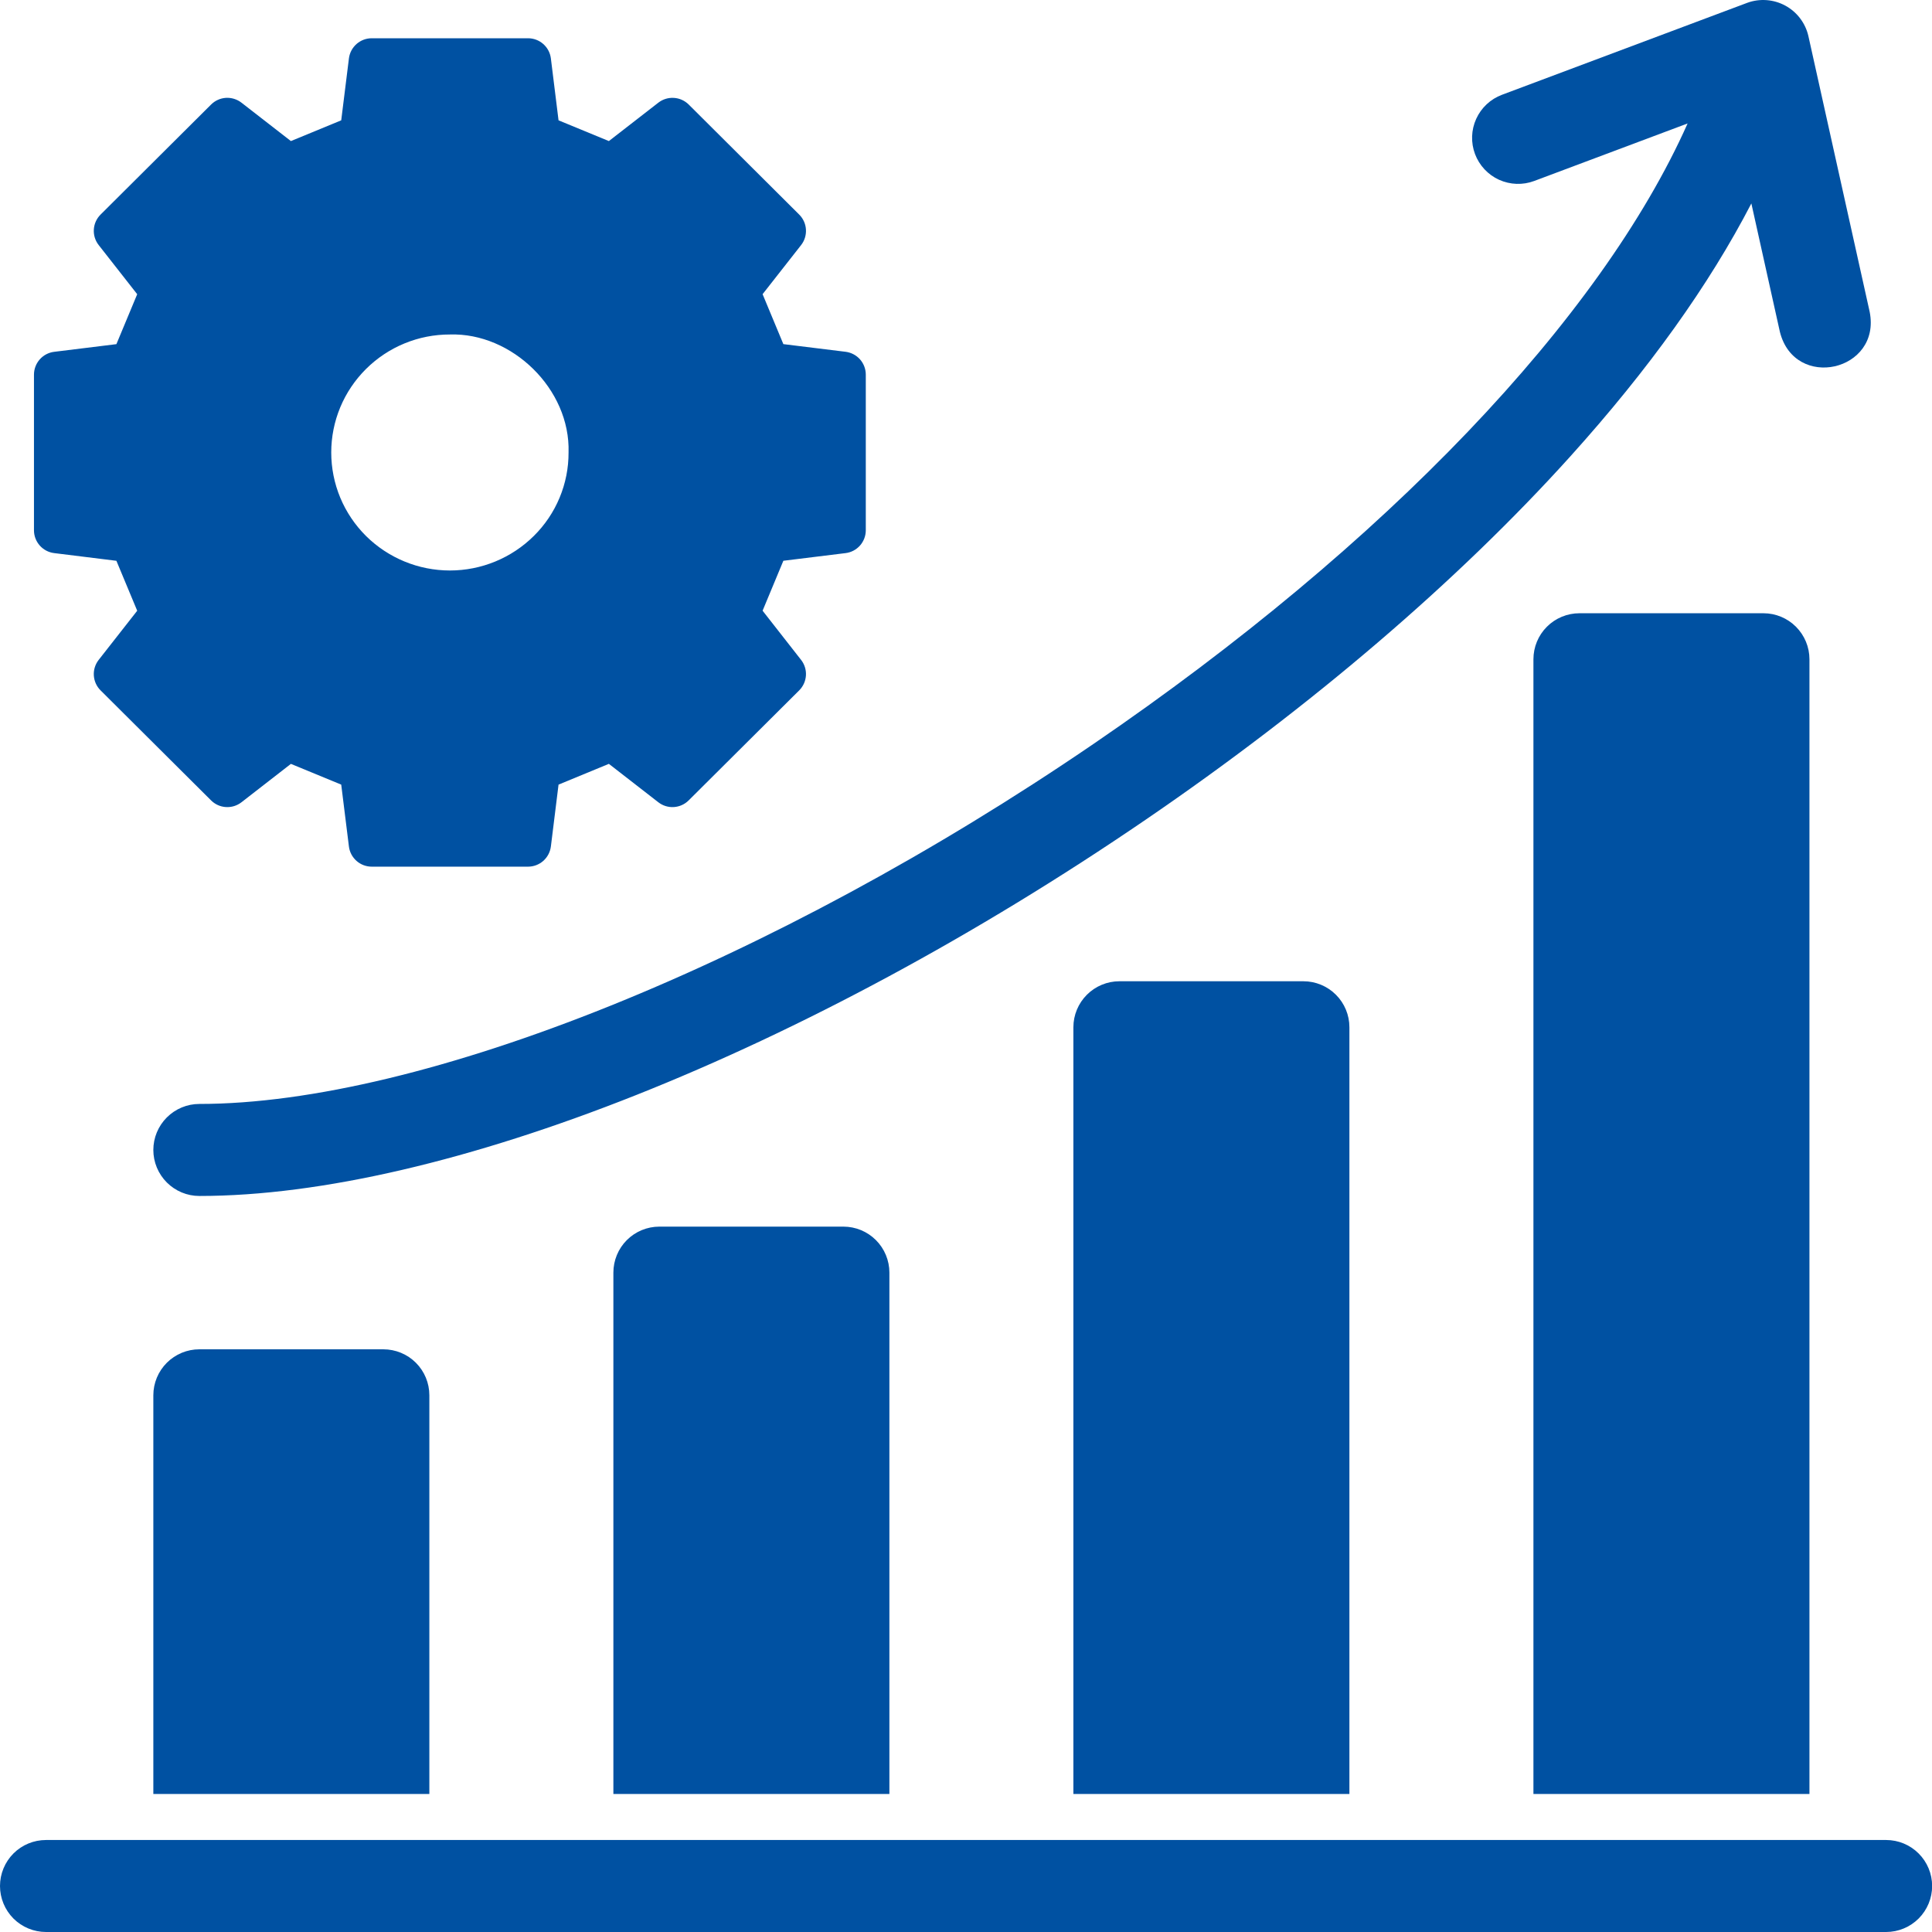
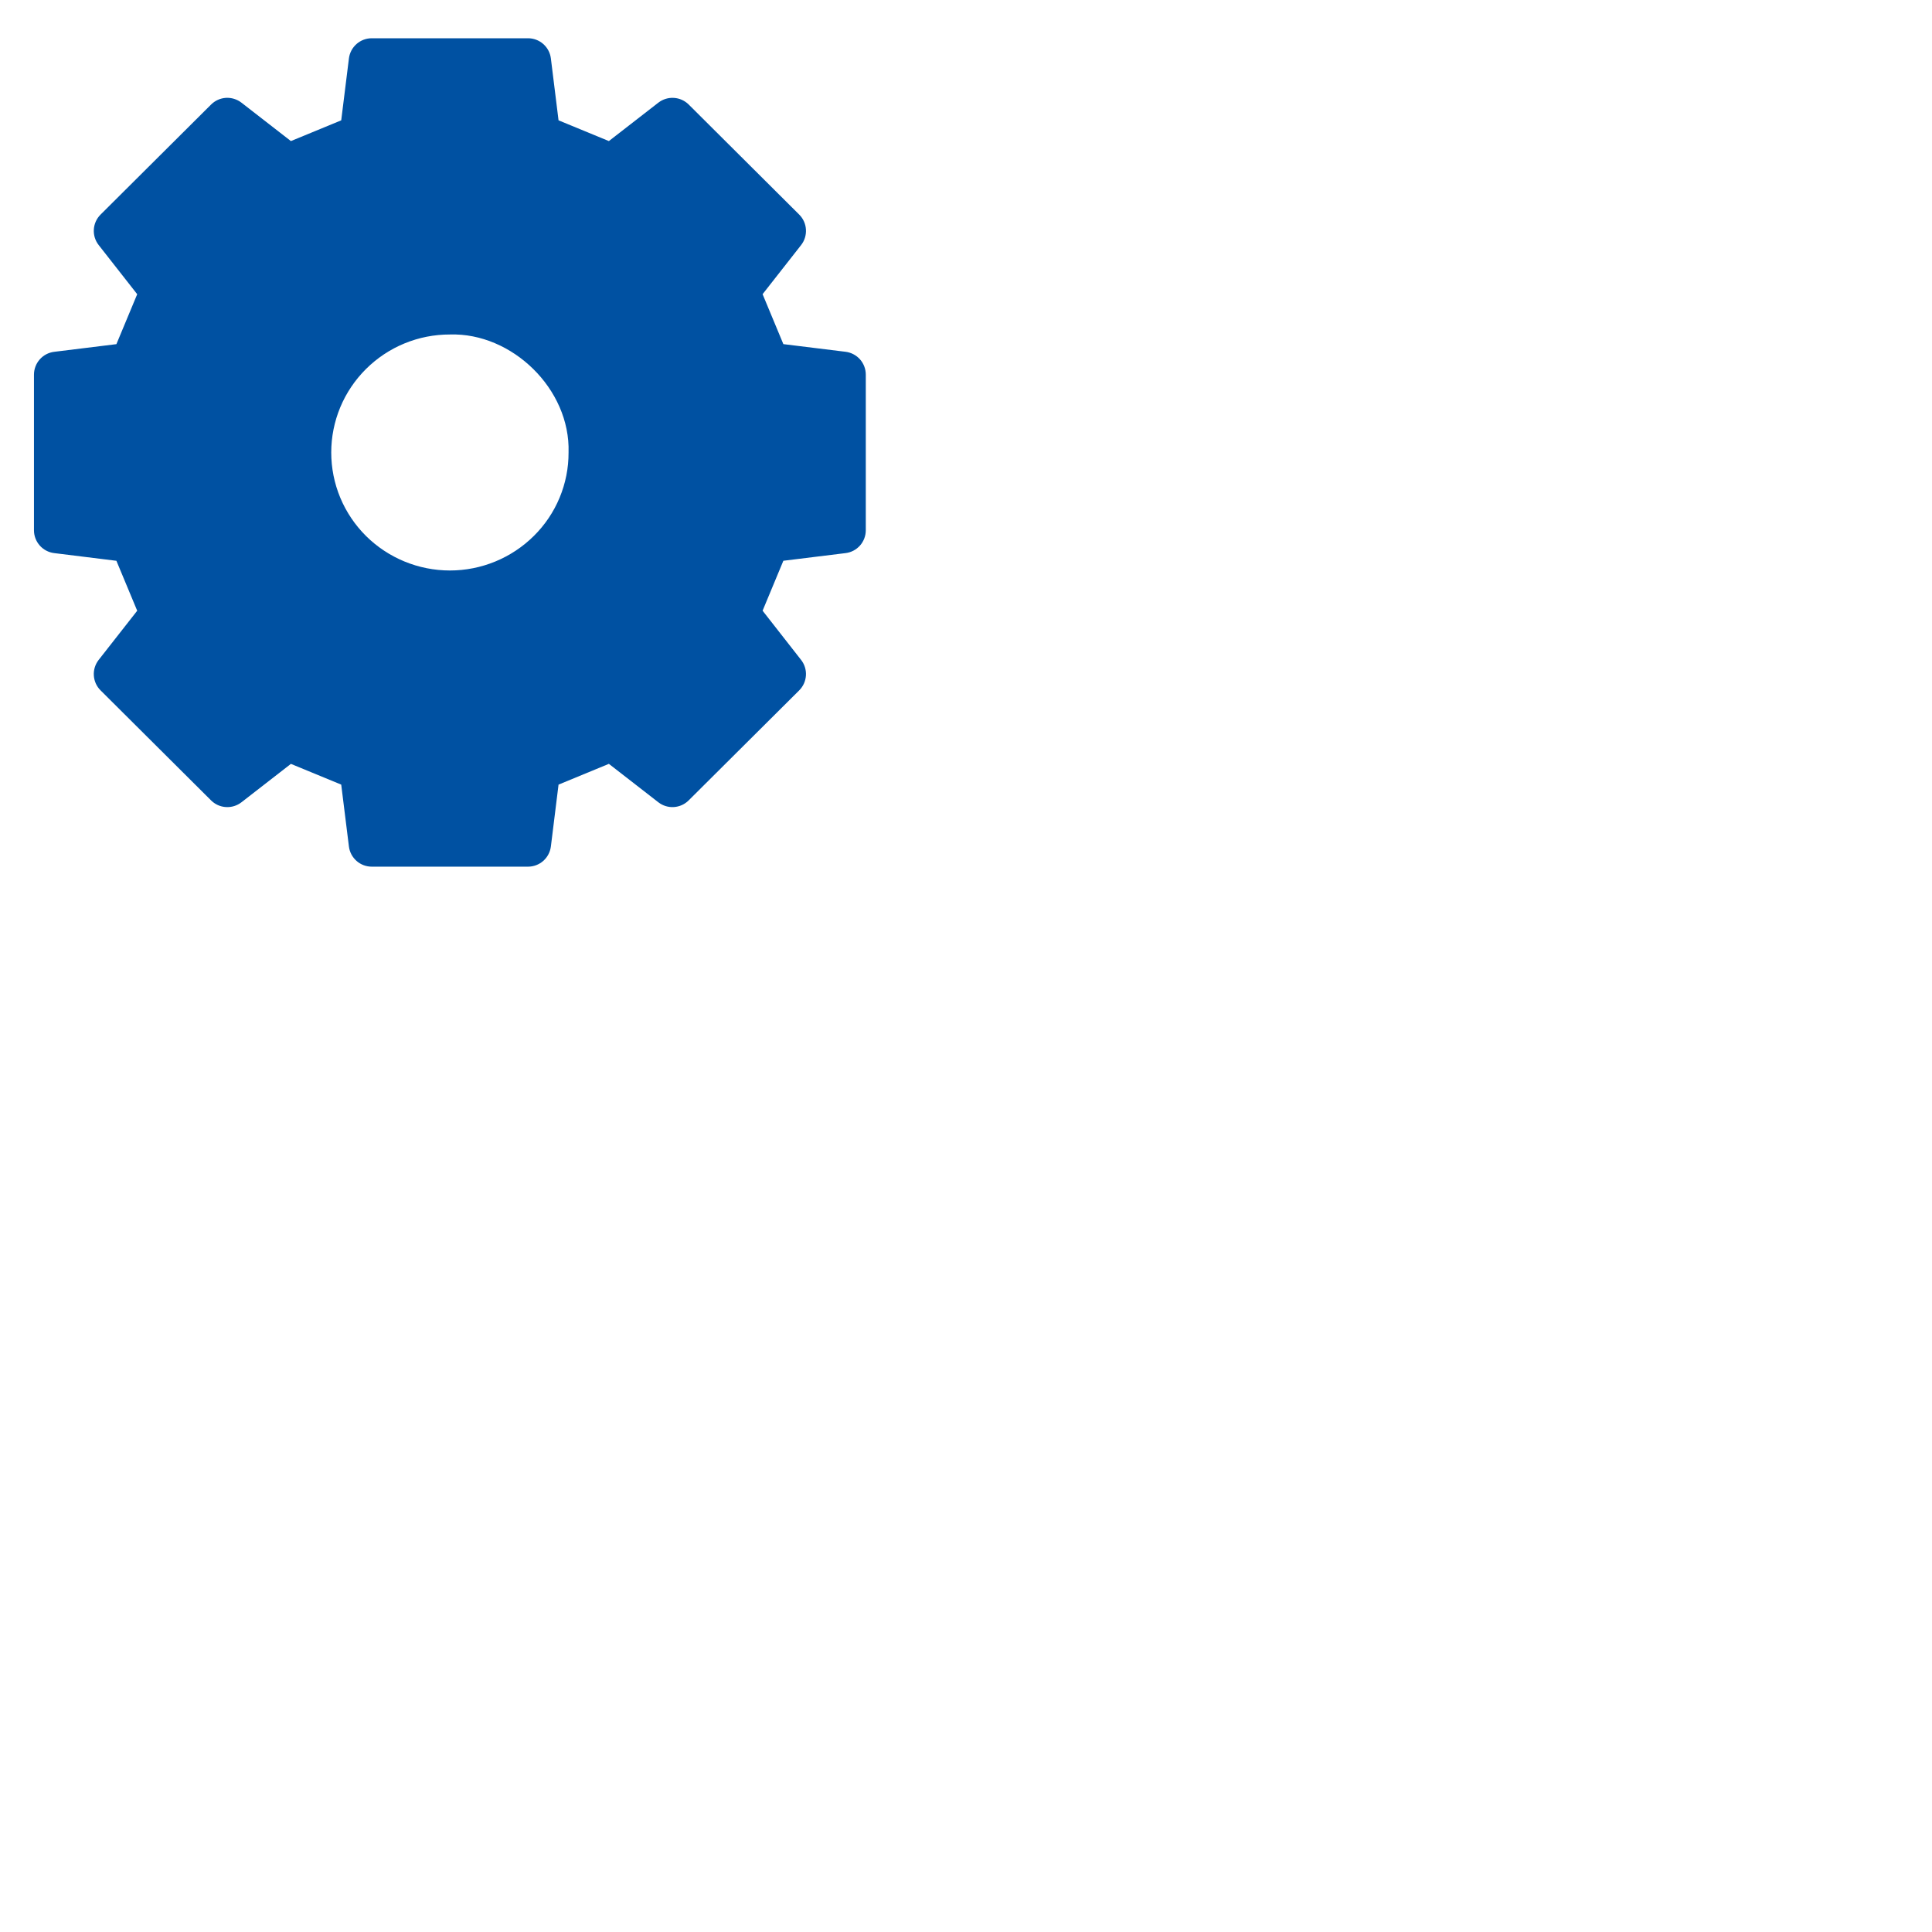
<svg xmlns="http://www.w3.org/2000/svg" width="60" height="60" viewBox="0 0 60 60" fill="none">
-   <path d="M6.191 41.904C5.812 41.904 5.449 42.054 5.181 42.322C4.913 42.59 4.762 42.953 4.762 43.332V55.714H13.334V43.332C13.334 42.953 13.184 42.59 12.916 42.322C12.648 42.054 12.284 41.904 11.905 41.904H6.191ZM20.477 38.094C20.099 38.094 19.735 38.244 19.467 38.512C19.199 38.78 19.049 39.144 19.049 39.523V55.714H27.621V39.523C27.621 39.144 27.47 38.78 27.202 38.512C26.934 38.244 26.571 38.094 26.192 38.094H20.477ZM34.764 30.474C34.385 30.474 34.022 30.625 33.754 30.893C33.486 31.161 33.335 31.524 33.335 31.903V55.714H41.907V31.903C41.907 31.524 41.757 31.161 41.489 30.893C41.221 30.625 40.858 30.474 40.479 30.474H34.764ZM49.051 19.045C48.672 19.045 48.308 19.196 48.04 19.464C47.772 19.732 47.622 20.095 47.622 20.474V55.714H56.194V20.474C56.194 20.095 56.043 19.732 55.775 19.464C55.508 19.196 55.144 19.045 54.765 19.045H49.051ZM58.575 57.143H1.429C1.05 57.143 0.686 57.293 0.418 57.561C0.151 57.829 0 58.192 0 58.571C0 58.95 0.151 59.314 0.418 59.582C0.686 59.849 1.05 60 1.429 60H58.575C58.954 60 59.317 59.849 59.585 59.582C59.853 59.314 60.004 58.95 60.004 58.571C60.004 58.192 59.853 57.829 59.585 57.561C59.317 57.293 58.954 57.143 58.575 57.143ZM4.762 35.713C4.762 36.092 4.913 36.455 5.181 36.723C5.449 36.991 5.812 37.142 6.191 37.142C13.765 37.142 25.022 32.667 35.57 25.463C40.71 21.953 45.275 18.047 48.773 14.168C51.205 11.47 53.083 8.844 54.39 6.318L55.276 10.306C55.737 12.142 58.428 11.529 58.065 9.687L56.16 1.115C56.114 0.916 56.026 0.73 55.902 0.567C55.779 0.405 55.622 0.271 55.443 0.174C55.264 0.077 55.066 0.019 54.863 0.004C54.659 -0.011 54.455 0.017 54.264 0.087L46.644 2.944C46.468 3.01 46.307 3.11 46.17 3.238C46.033 3.366 45.923 3.52 45.845 3.691C45.688 4.036 45.675 4.429 45.808 4.784C45.941 5.138 46.21 5.426 46.554 5.583C46.9 5.739 47.293 5.753 47.647 5.62L52.41 3.834C49.709 9.894 43.05 16.895 33.958 23.104C24.013 29.896 13.114 34.284 6.191 34.284C5.812 34.284 5.449 34.435 5.181 34.703C4.913 34.971 4.762 35.334 4.762 35.713Z" fill="#0051A2" />
  <path d="M1.682 17.177L3.615 17.416L4.261 18.967L3.065 20.493C2.957 20.631 2.903 20.803 2.914 20.978C2.925 21.152 2.999 21.317 3.123 21.44L6.556 24.858C6.679 24.98 6.842 25.054 7.016 25.064C7.189 25.075 7.361 25.022 7.498 24.916L9.034 23.723L10.597 24.367L10.836 26.289C10.857 26.461 10.941 26.62 11.072 26.736C11.202 26.851 11.37 26.915 11.545 26.915H16.399C16.573 26.915 16.741 26.851 16.872 26.736C17.002 26.62 17.086 26.462 17.108 26.289L17.346 24.367L18.909 23.722L20.445 24.915C20.582 25.022 20.754 25.075 20.927 25.064C21.101 25.053 21.264 24.98 21.387 24.857L24.82 21.44C24.944 21.316 25.018 21.152 25.029 20.977C25.04 20.803 24.986 20.631 24.878 20.493L23.683 18.966L24.328 17.415L26.261 17.177C26.434 17.156 26.593 17.072 26.709 16.941C26.824 16.811 26.888 16.642 26.888 16.468V11.634C26.888 11.46 26.824 11.292 26.709 11.161C26.593 11.031 26.434 10.947 26.261 10.925L24.328 10.687L23.683 9.136L24.879 7.611C24.987 7.473 25.04 7.301 25.029 7.126C25.019 6.952 24.944 6.787 24.82 6.664L21.388 3.246C21.265 3.124 21.101 3.05 20.928 3.04C20.754 3.029 20.583 3.082 20.446 3.188L18.909 4.381L17.346 3.737L17.108 1.815C17.087 1.642 17.003 1.483 16.872 1.367C16.742 1.252 16.573 1.188 16.399 1.188H11.545C11.37 1.188 11.202 1.252 11.072 1.367C10.941 1.483 10.857 1.642 10.836 1.815L10.597 3.737L9.034 4.381L7.498 3.188C7.361 3.082 7.189 3.029 7.016 3.039C6.842 3.05 6.679 3.124 6.556 3.246L3.123 6.664C2.999 6.787 2.925 6.952 2.914 7.126C2.903 7.301 2.957 7.473 3.065 7.611L4.261 9.137L3.615 10.688L1.682 10.926C1.509 10.947 1.35 11.031 1.234 11.162C1.119 11.293 1.055 11.461 1.055 11.635V16.469C1.055 16.643 1.119 16.811 1.235 16.942C1.35 17.072 1.509 17.156 1.682 17.177ZM11.365 11.461C11.708 11.12 12.114 10.849 12.562 10.665C13.009 10.481 13.488 10.387 13.972 10.388C15.898 10.327 17.717 12.081 17.657 14.052C17.659 14.534 17.564 15.011 17.379 15.456C17.194 15.901 16.922 16.305 16.579 16.644C15.886 17.331 14.949 17.717 13.972 17.717C12.996 17.717 12.059 17.331 11.365 16.644C11.024 16.304 10.752 15.9 10.567 15.456C10.382 15.011 10.287 14.534 10.287 14.052C10.287 13.571 10.382 13.094 10.567 12.649C10.752 12.204 11.024 11.801 11.365 11.461H11.365Z" fill="#0051A2" />
</svg>